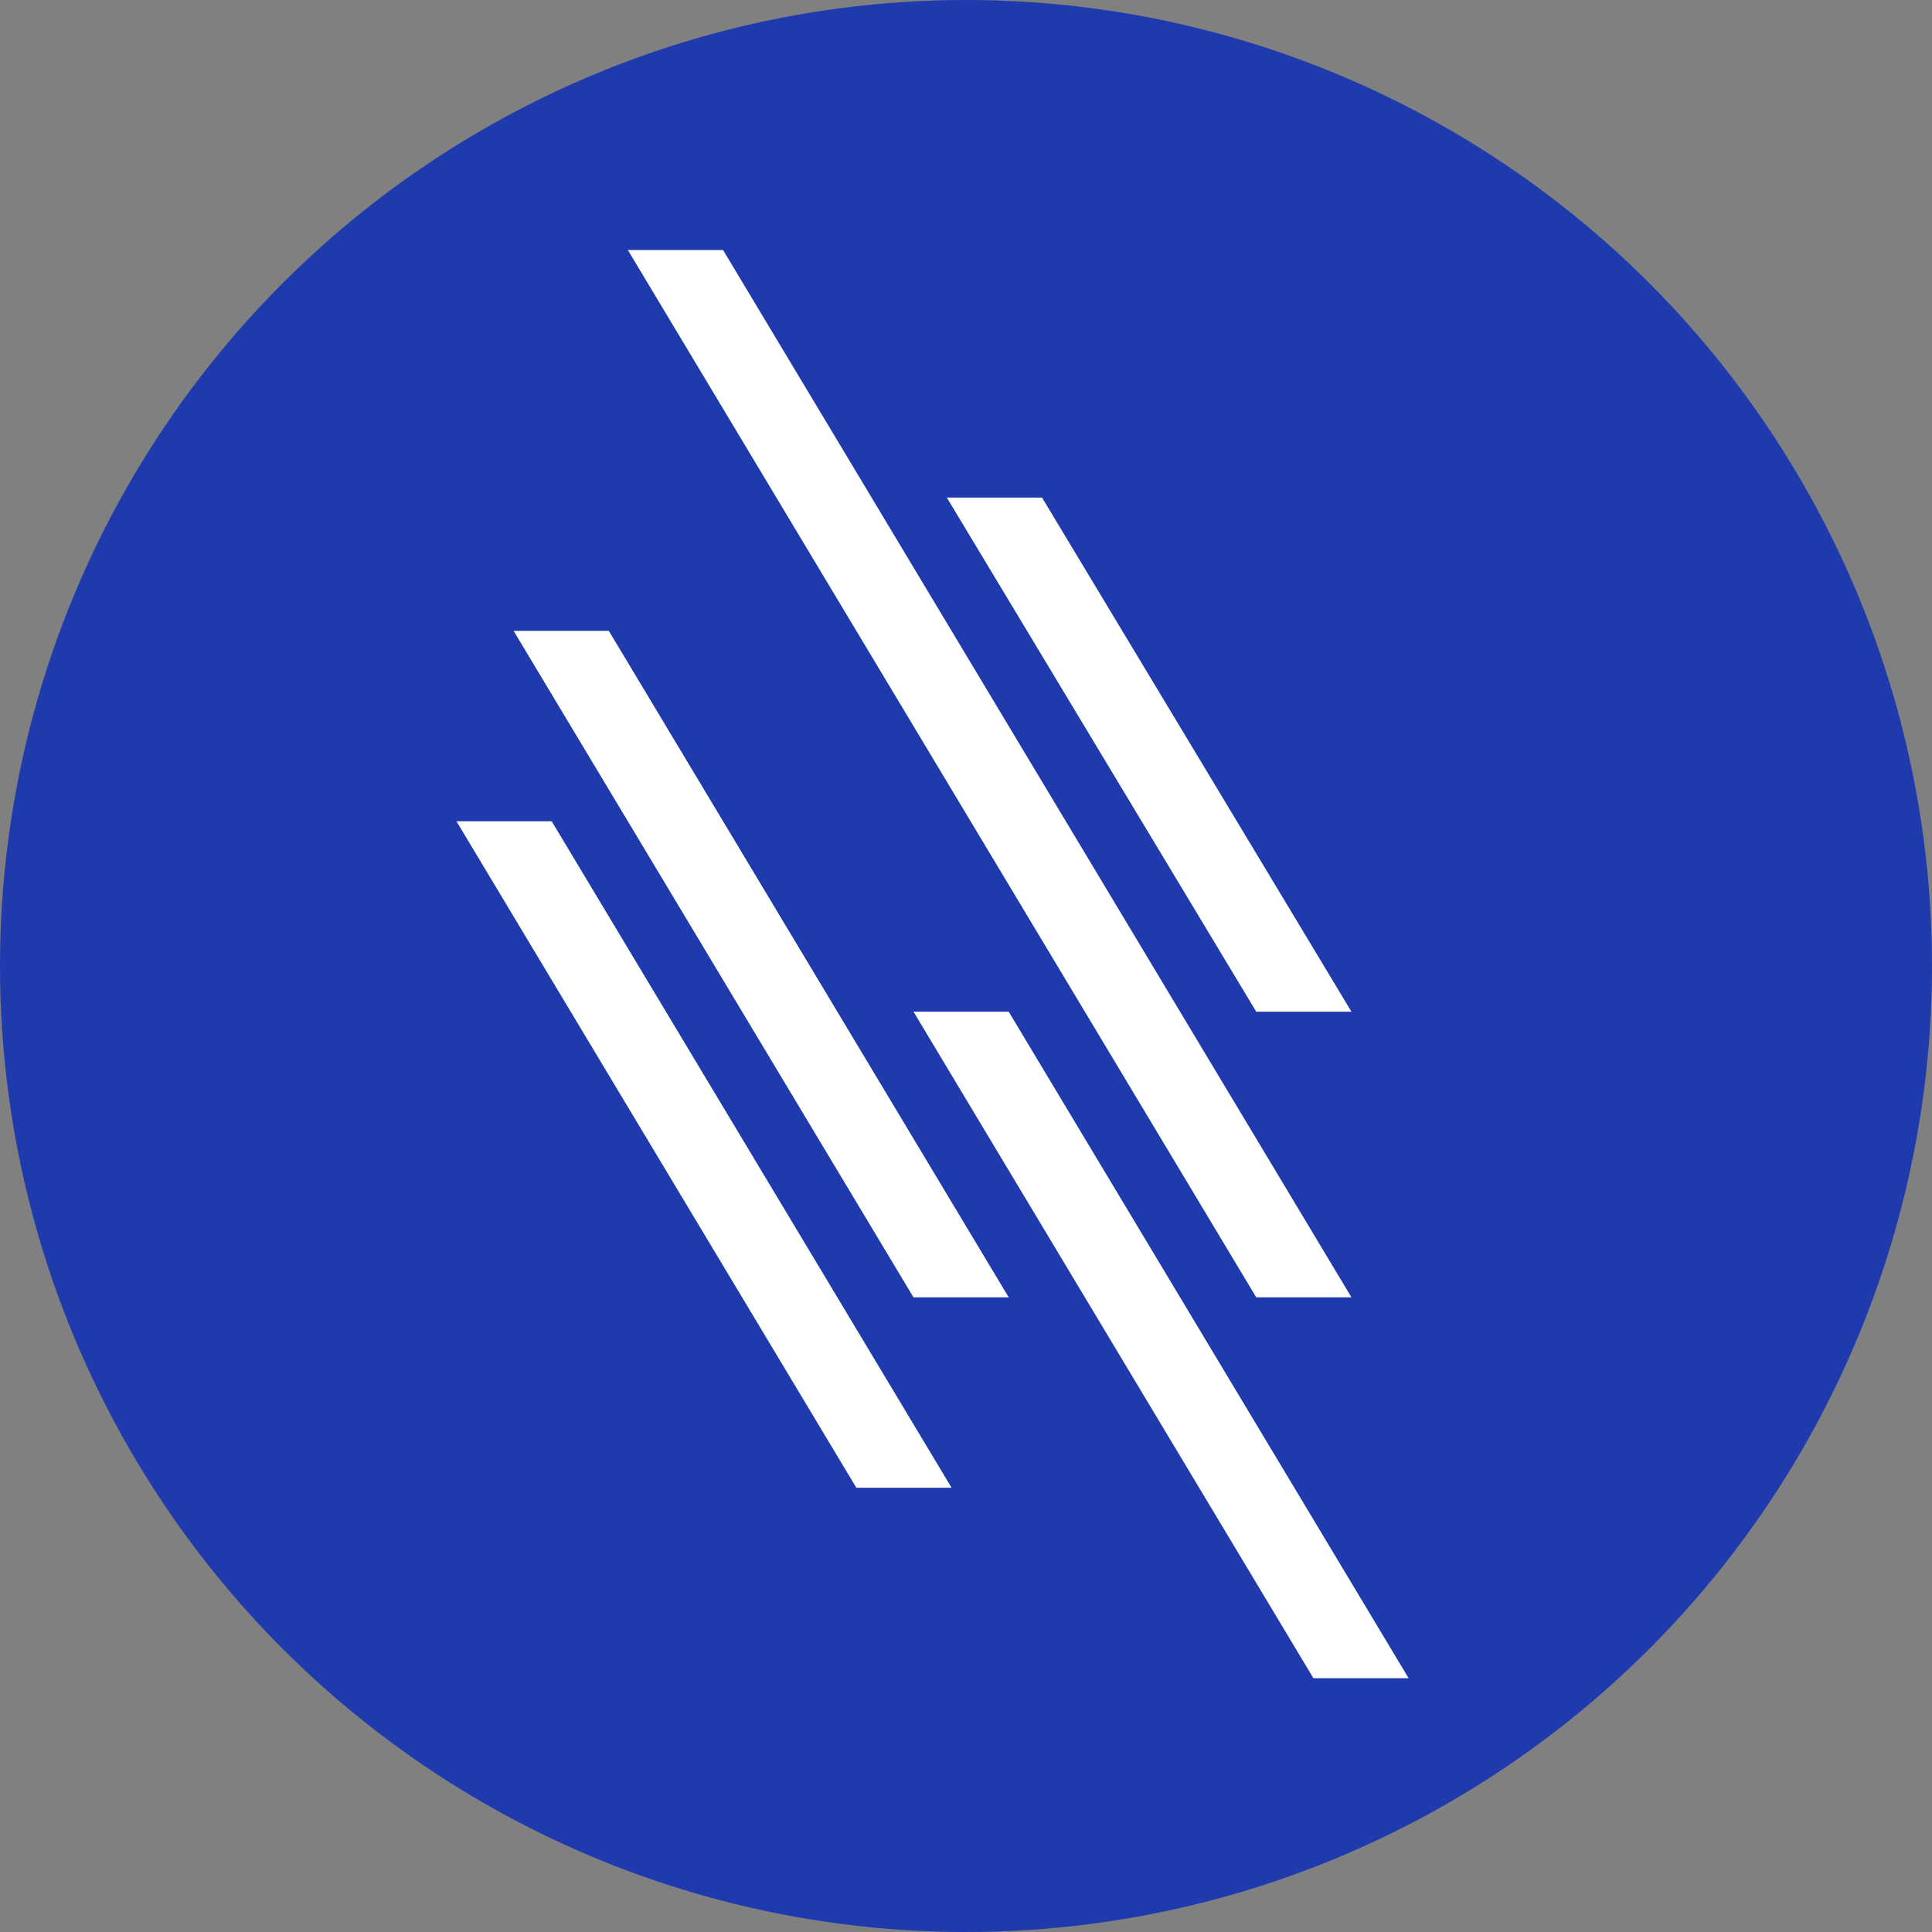
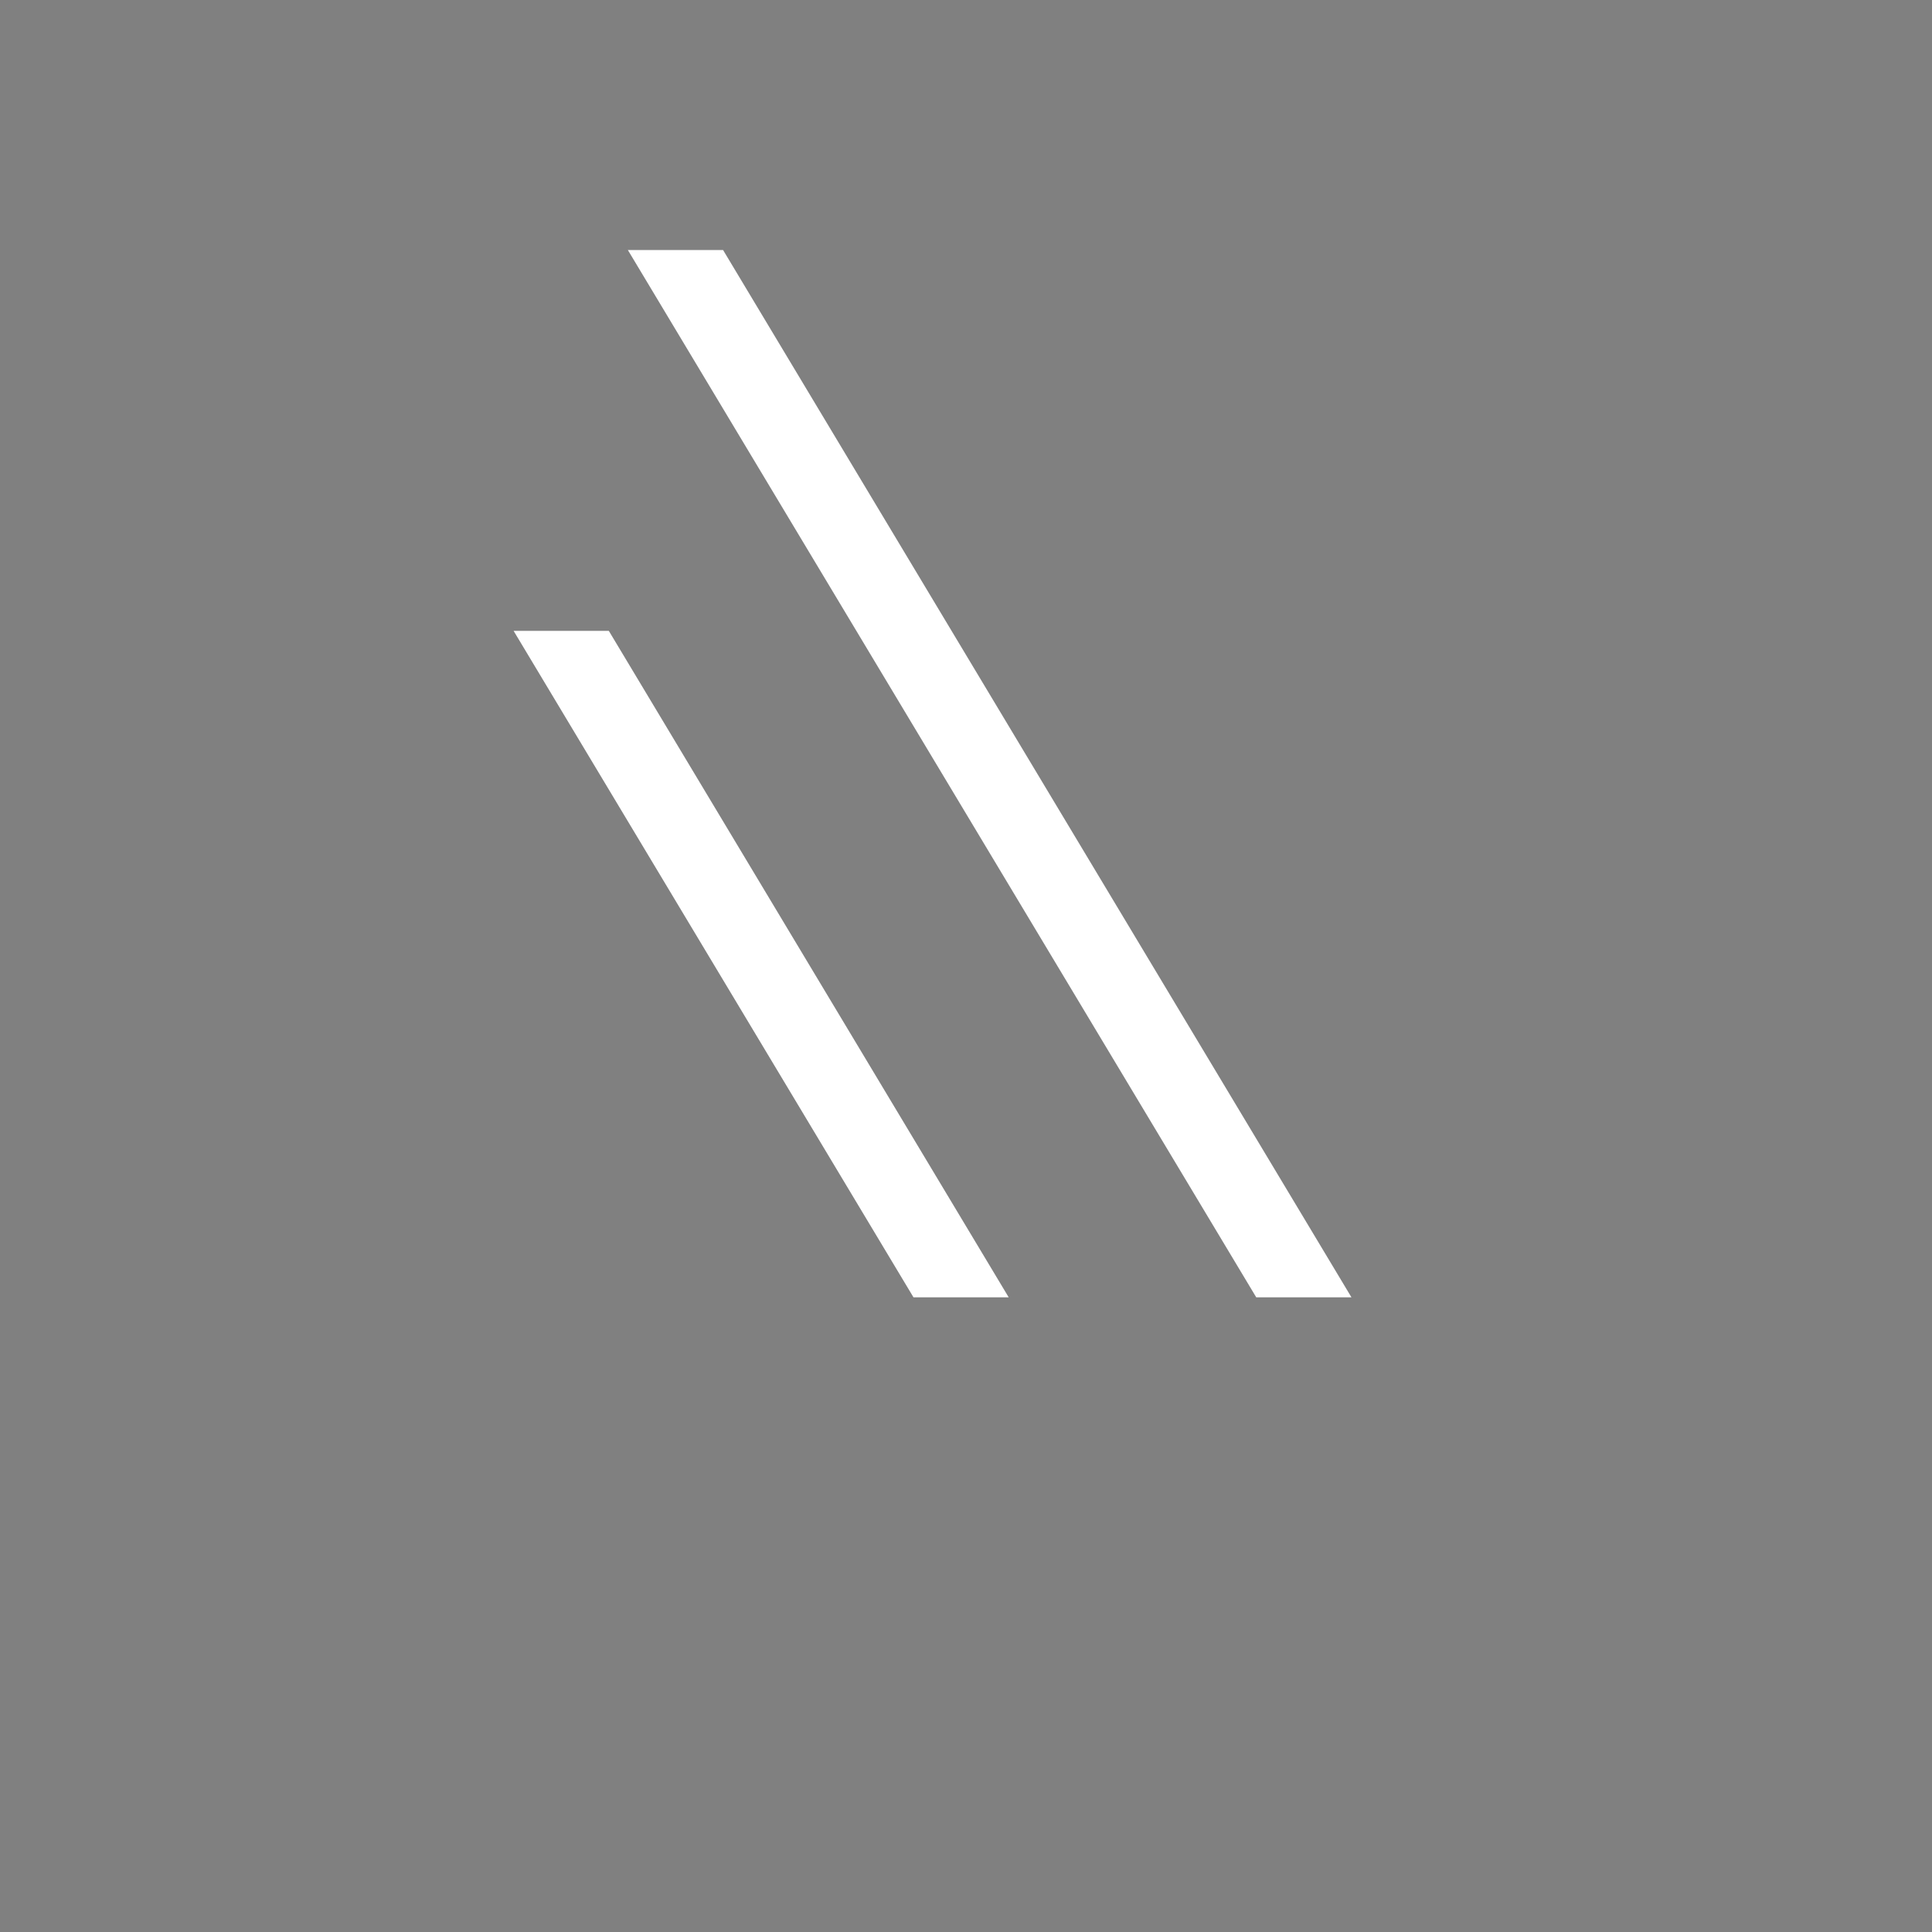
<svg xmlns="http://www.w3.org/2000/svg" width="1100px" height="1100px" viewBox="0 0 1020 1020">
  <rect x="0" y="0" width="1020" height="1020" fill="#808080" stroke="none" />
  <defs>
    <clipPath id="clip-wck_profilbilde_blå_1">
      <rect width="1020" height="1020" />
    </clipPath>
  </defs>
  <g id="wck_profilbilde_blå_1" data-name="wck_profilbilde_blå – 1" clip-path="url(#clip-wck_profilbilde_blå_1)">
-     <circle id="Ellipse_136" data-name="Ellipse 136" cx="510" cy="510" r="510" fill="#1e3aad" />
    <g id="wck_ikon_hvit" transform="translate(241 132)">
      <g id="Group_1175" data-name="Group 1175">
-         <path id="Path_94" data-name="Path 94" d="M0,384,211.12,735.867h50.267L50.267,384Z" transform="translate(0 -82.4)" fill="#fff" />
        <path id="Path_95" data-name="Path 95" d="M38.4,256,249.52,607.867h50.267L88.667,256Z" transform="translate(-8.24 -54.933)" fill="#fff" />
-         <path id="Path_96" data-name="Path 96" d="M357.467,512H307.2L518.32,863.867h50.267Z" transform="translate(-65.92 -109.867)" fill="#fff" />
+         <path id="Path_96" data-name="Path 96" d="M357.467,512H307.2h50.267Z" transform="translate(-65.92 -109.867)" fill="#fff" />
        <path id="Path_97" data-name="Path 97" d="M497.227,552.933,165.467,0H115.2L446.96,552.933Z" transform="translate(-24.72)" fill="#fff" />
-         <path id="Path_98" data-name="Path 98" d="M543.233,437.84,379.867,166.4H329.6L492.967,437.84Z" transform="translate(-70.727 -35.707)" fill="#fff" />
      </g>
    </g>
  </g>
</svg>